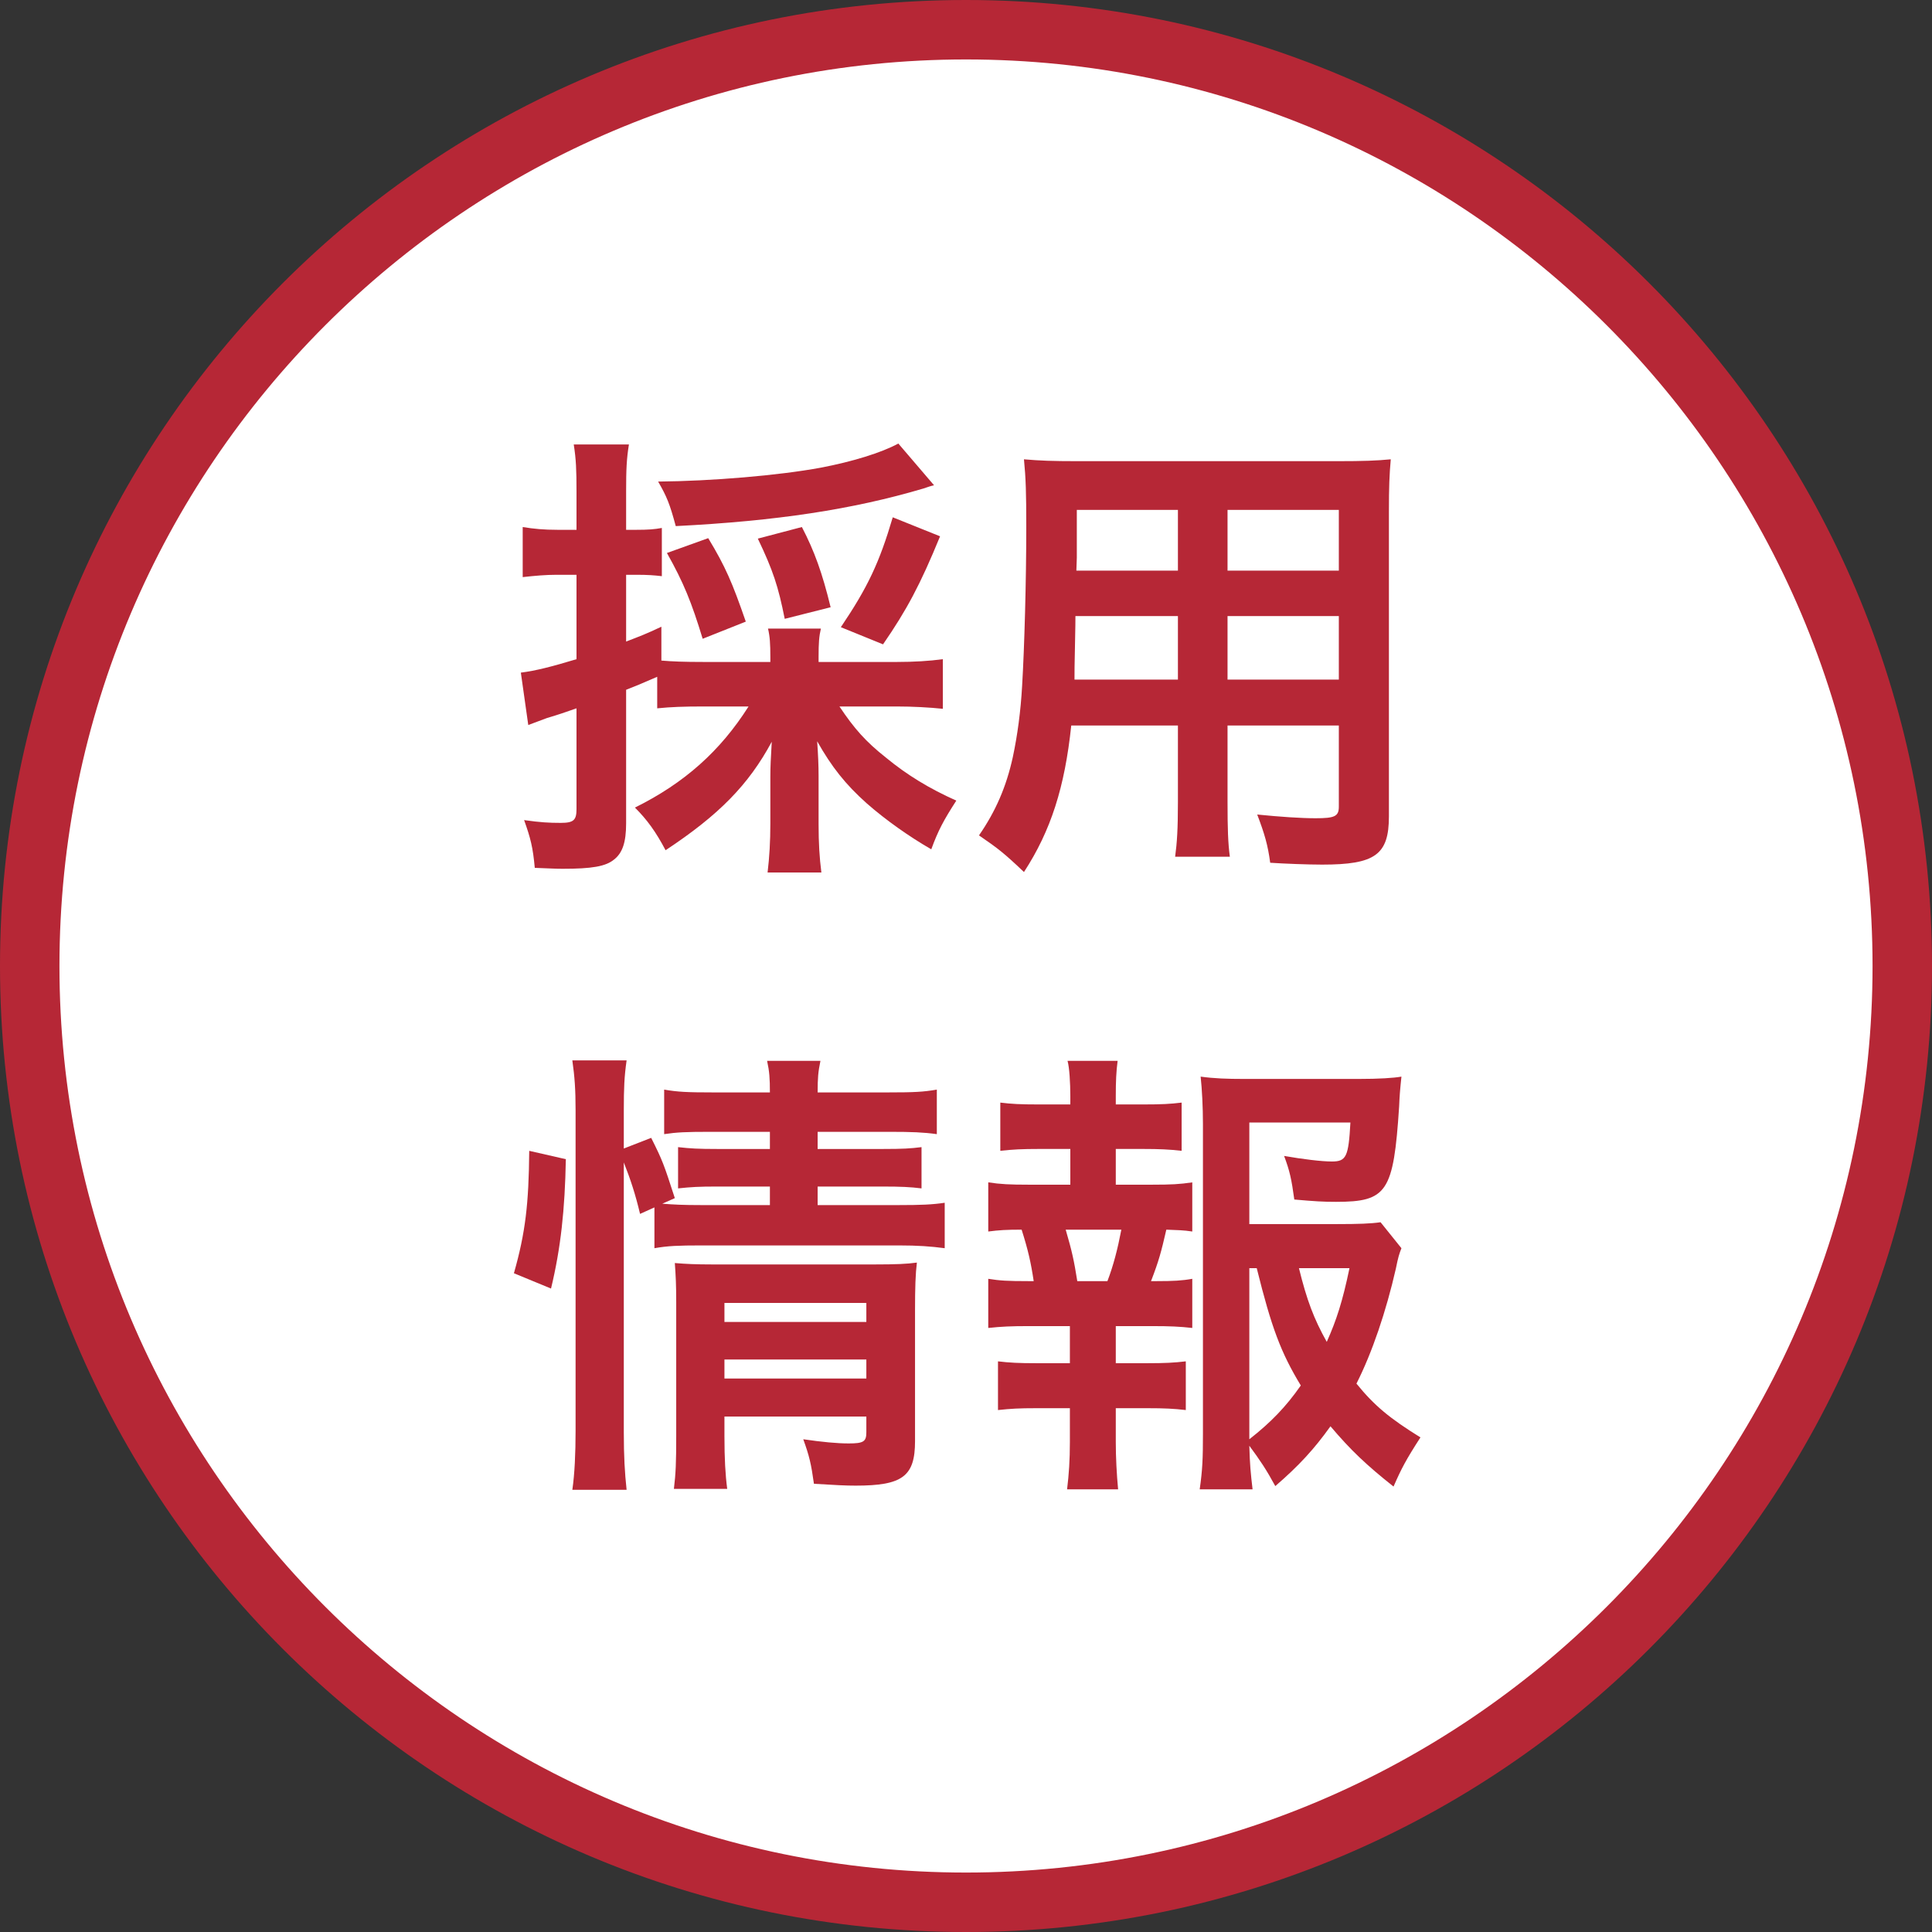
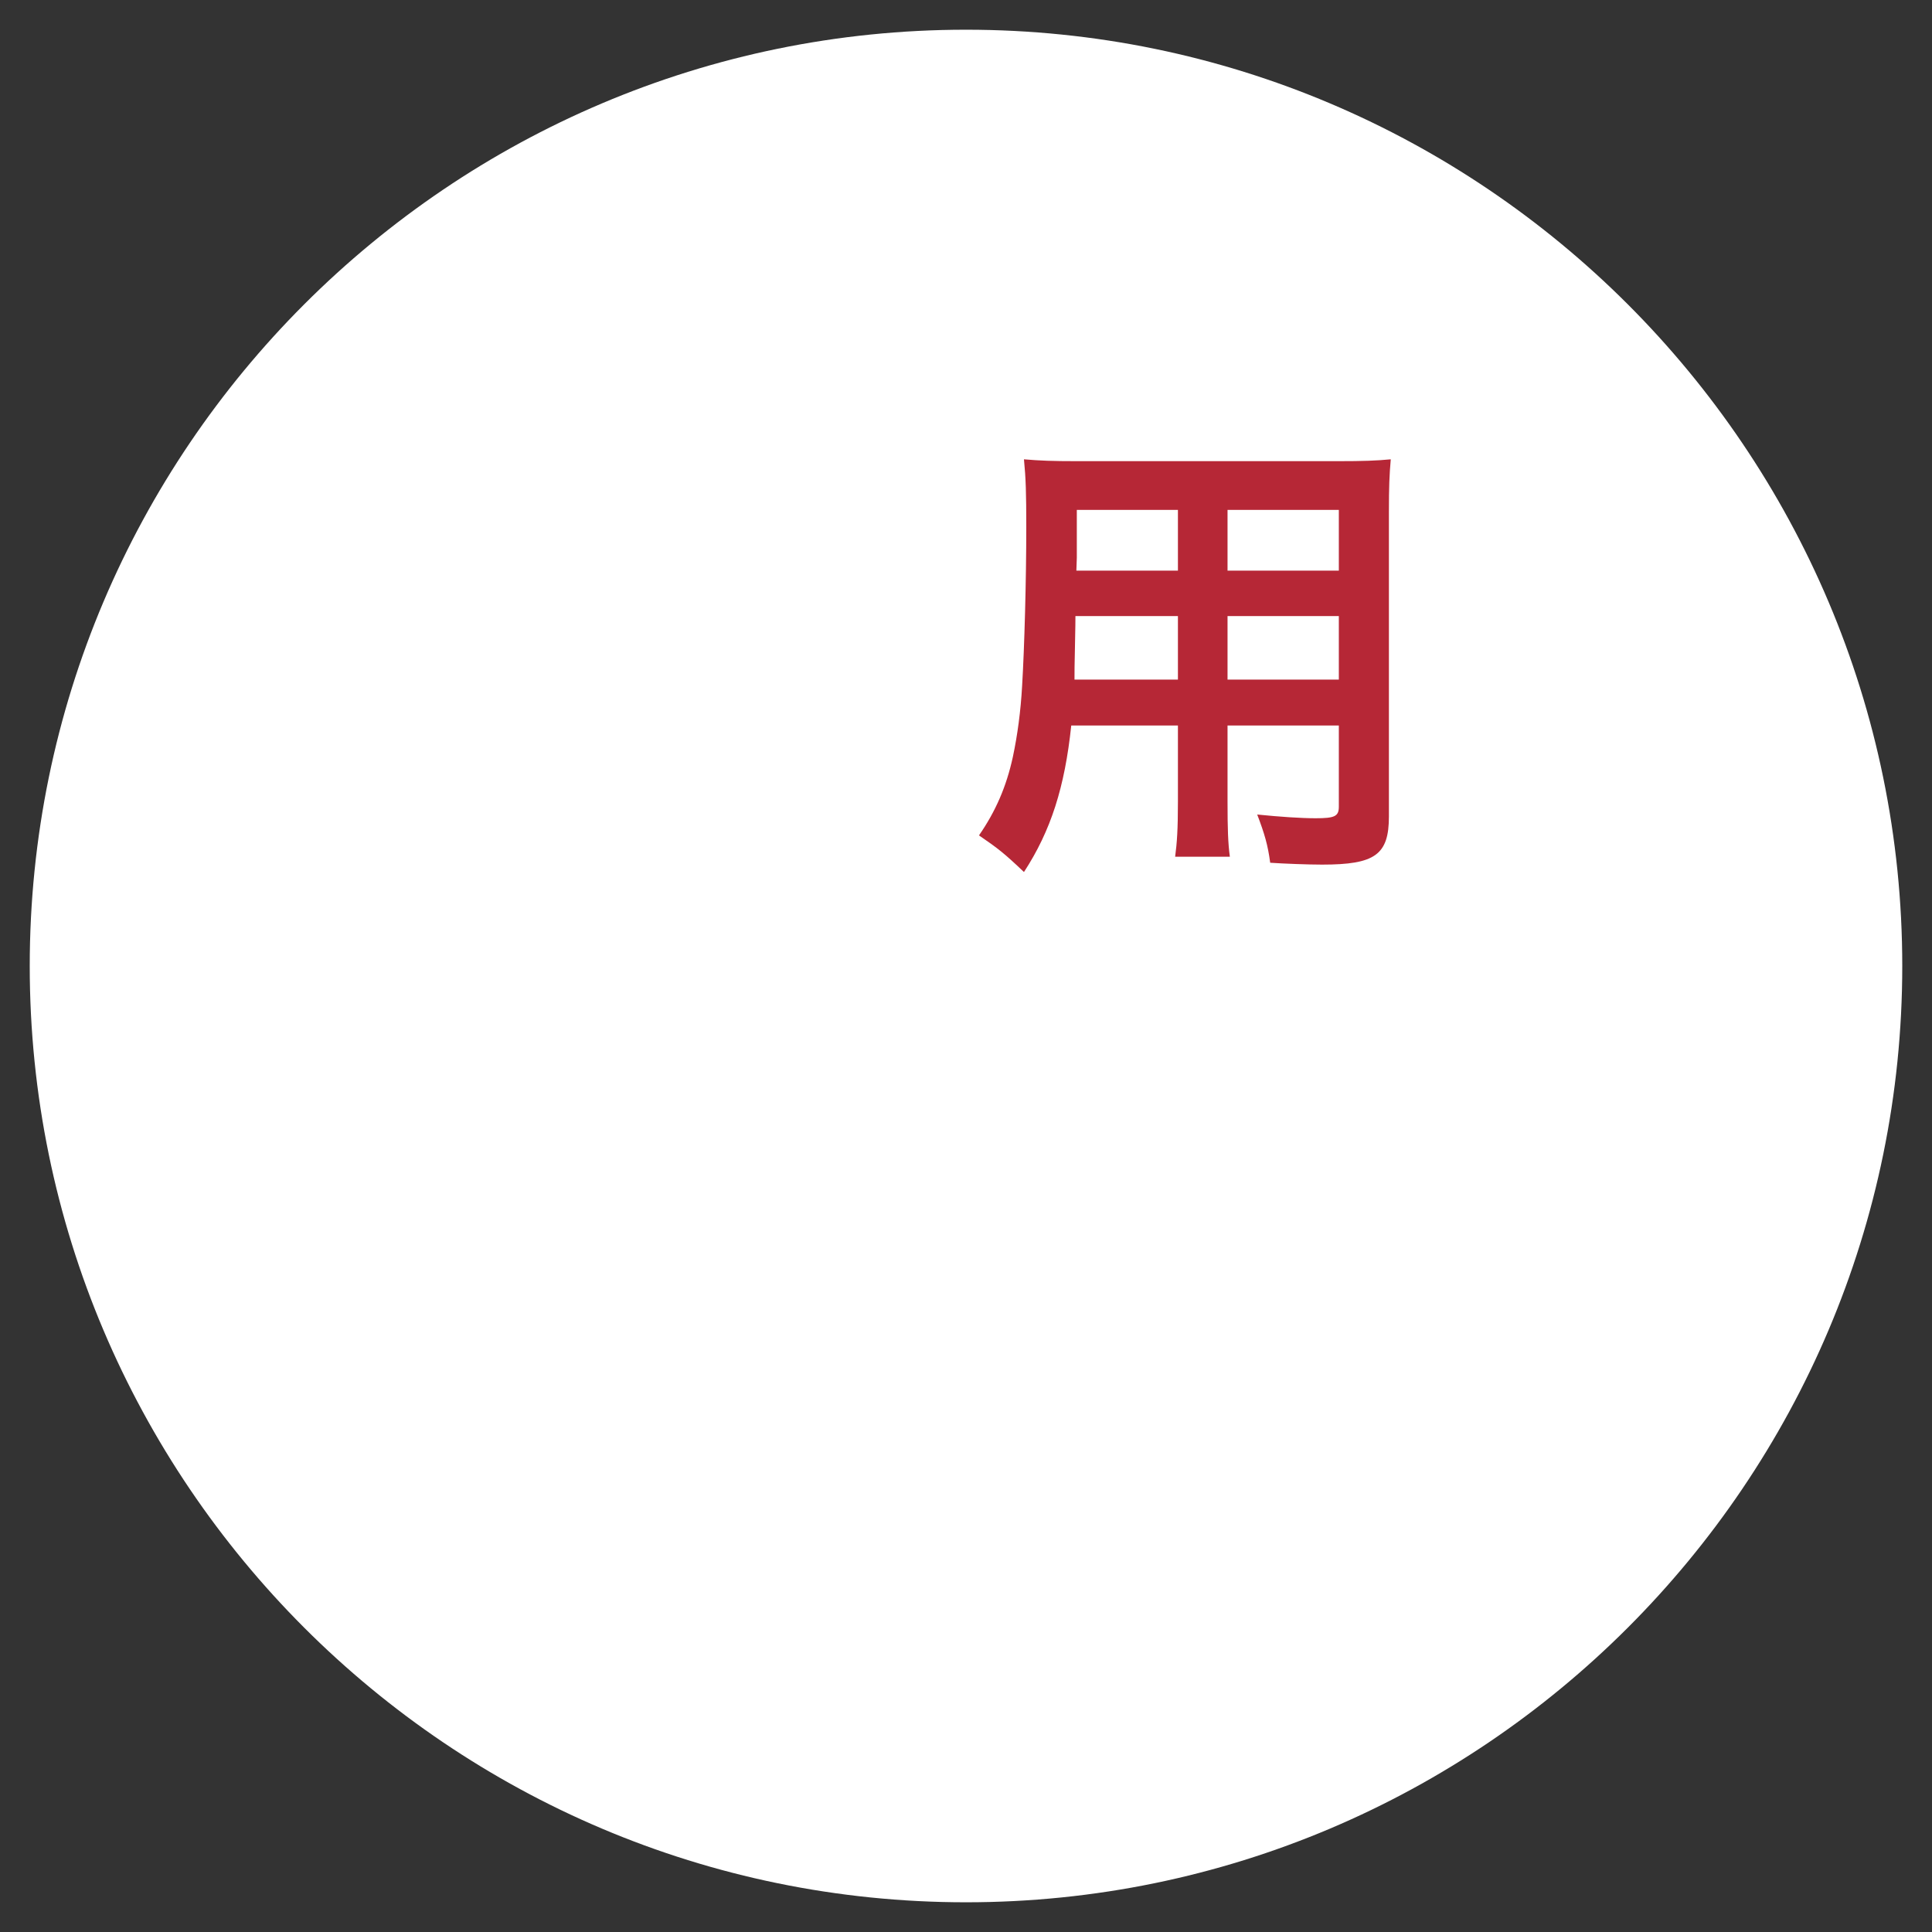
<svg xmlns="http://www.w3.org/2000/svg" xmlns:xlink="http://www.w3.org/1999/xlink" width="100px" height="100px" viewBox="0 0 100 100" version="1.1">
  <rect x="0" y="0" width="100" height="100" fill="#333333" stroke="none" />
  <title>Page 1</title>
  <desc>Created with Sketch.</desc>
  <defs>
    <polygon id="path-1" points="0 100 100 100 100 0 0 0" />
  </defs>
  <g id="Page-1" stroke="none" stroke-width="1" fill="none" fill-rule="evenodd">
    <g>
      <path d="M50,98.462 C23.278,98.462 1.539,76.722 1.539,50.001 C1.539,23.279 23.278,1.538 50,1.538 C76.722,1.538 98.461,23.279 98.461,49.999 C98.461,76.722 76.722,98.462 50,98.462 Z" id="Fill-1" fill="#FFFFFF" />
-       <path d="M50,0 C22.386,0 0,22.386 0,50 L0,50 C0,77.614 22.386,100 50,100 C77.614,100 100,77.614 100,50 L100,50 C100,22.386 77.614,0 50,0 M50,3.077 C75.874,3.077 96.923,24.127 96.923,50 C96.923,75.874 75.874,96.923 50,96.923 C24.126,96.923 3.077,75.873 3.077,50 C3.077,24.126 24.126,3.077 50,3.077" id="Fill-3" fill="#B62736" />
-       <path d="M43.522,32.463 C44.914,30.399 45.514,29.127 46.209,26.775 L48.658,27.759 C47.626,30.279 46.929,31.575 45.706,33.351 L43.522,32.463 Z M40.617,32.031 C40.282,30.351 40.017,29.535 39.225,27.879 L41.505,27.279 C42.154,28.527 42.562,29.655 42.993,31.431 L40.617,32.031 Z M36.37,33.063 C35.792,31.167 35.385,30.159 34.52,28.623 L36.657,27.855 C37.544,29.319 37.906,30.159 38.602,32.175 L36.37,33.063 Z M48.346,25.118 C48.13,25.166 48.083,25.19 47.794,25.286 C44.145,26.366 40.209,26.967 34.977,27.231 C34.666,26.078 34.52,25.718 34.065,24.926 C36.825,24.902 40.282,24.614 42.489,24.206 C44.121,23.894 45.609,23.438 46.498,22.958 L48.346,25.118 Z M36.417,36.567 C35.385,36.567 34.736,36.591 34.017,36.663 L34.017,35.031 C32.961,35.487 32.961,35.487 32.408,35.703 L32.408,42.616 C32.408,43.6 32.217,44.152 31.785,44.488 C31.352,44.848 30.633,44.968 29.12,44.968 C28.712,44.968 28.375,44.944 27.68,44.92 C27.584,43.864 27.463,43.384 27.128,42.448 C27.968,42.568 28.424,42.592 29.024,42.592 C29.697,42.592 29.84,42.448 29.84,41.872 L29.84,36.663 C29.073,36.927 29.024,36.951 28.305,37.167 C27.919,37.311 27.657,37.407 27.343,37.527 L26.959,34.815 C27.729,34.719 28.569,34.503 29.84,34.119 L29.84,29.751 L28.808,29.751 C28.256,29.751 27.704,29.799 27.055,29.871 L27.055,27.279 C27.631,27.375 28.16,27.423 28.857,27.423 L29.84,27.423 L29.84,25.454 C29.84,24.302 29.817,23.774 29.697,23.006 L32.553,23.006 C32.432,23.75 32.408,24.302 32.408,25.43 L32.408,27.423 L32.937,27.423 C33.538,27.423 33.873,27.399 34.257,27.327 L34.257,29.823 C33.849,29.775 33.538,29.751 32.937,29.751 L32.408,29.751 L32.408,33.207 C33.153,32.919 33.417,32.823 34.233,32.439 L34.233,34.191 C34.809,34.239 35.385,34.263 36.417,34.263 L39.873,34.263 L39.873,33.999 C39.873,33.327 39.849,32.943 39.752,32.535 L42.489,32.535 C42.394,32.943 42.37,33.279 42.37,33.999 L42.37,34.263 L46.425,34.263 C47.291,34.263 48.105,34.215 48.801,34.119 L48.801,36.687 C48.105,36.615 47.242,36.567 46.425,36.567 L43.45,36.567 C44.218,37.719 44.818,38.392 45.849,39.208 C46.955,40.12 48.105,40.816 49.498,41.44 C48.849,42.448 48.562,42.976 48.203,43.96 C47.075,43.312 45.849,42.448 44.865,41.584 C43.761,40.6 43.041,39.688 42.297,38.368 C42.346,39.088 42.37,39.616 42.37,40.168 L42.37,42.664 C42.37,43.648 42.417,44.392 42.514,45.16 L39.73,45.16 C39.825,44.368 39.873,43.552 39.873,42.64 L39.873,40.216 C39.873,39.64 39.898,39.256 39.946,38.392 C38.745,40.624 37.209,42.184 34.45,44.008 C33.944,43.048 33.489,42.424 32.864,41.8 C35.432,40.528 37.282,38.872 38.745,36.567 L36.417,36.567 Z" id="Fill-5" fill="#B62736" />
      <mask id="mask-2" fill="white">
        <use xlink:href="#path-1" />
      </mask>
      <g id="Clip-8" />
      <path d="M63.537,35.175 L69.298,35.175 L69.298,31.887 L63.537,31.887 L63.537,35.175 Z M63.537,29.535 L69.298,29.535 L69.298,26.391 L63.537,26.391 L63.537,29.535 Z M60.969,26.391 L55.736,26.391 L55.736,28.863 L55.713,29.535 L60.969,29.535 L60.969,26.391 Z M60.969,31.887 L55.664,31.887 C55.664,32.583 55.641,33.063 55.641,33.399 C55.616,34.527 55.616,34.695 55.616,35.175 L60.969,35.175 L60.969,31.887 Z M55.448,37.552 C55.112,40.744 54.393,43 53,45.136 C51.992,44.176 51.656,43.912 50.672,43.24 C51.536,41.992 52.088,40.72 52.424,39.184 C52.664,38.056 52.832,36.808 52.904,35.511 C53.024,33.495 53.12,30.087 53.12,27.255 C53.12,25.527 53.097,24.759 53,23.774 C53.84,23.846 54.465,23.87 55.761,23.87 L69.226,23.87 C70.569,23.87 71.242,23.846 71.986,23.774 C71.914,24.591 71.89,25.191 71.89,26.487 L71.89,42.256 C71.89,44.248 71.17,44.752 68.434,44.752 C67.689,44.752 66.466,44.704 65.745,44.656 C65.625,43.744 65.457,43.168 65.073,42.16 C66.273,42.28 67.329,42.352 68.098,42.352 C69.082,42.352 69.298,42.256 69.298,41.752 L69.298,37.552 L63.537,37.552 L63.537,41.488 C63.537,42.88 63.562,43.648 63.657,44.344 L60.825,44.344 C60.921,43.624 60.969,42.928 60.969,41.512 L60.969,37.552 L55.448,37.552 Z" id="Fill-7" fill="#B62736" mask="url(#mask-2)" />
-       <path d="M37.497,71.352 L44.842,71.352 L44.842,70.368 L37.497,70.368 L37.497,71.352 Z M37.497,68.423 L44.842,68.423 L44.842,67.439 L37.497,67.439 L37.497,68.423 Z M37.497,74.328 C37.497,75.504 37.545,76.344 37.641,77.064 L34.881,77.064 C34.977,76.272 35.001,75.72 35.001,74.328 L35.001,67.415 C35.001,66.503 34.977,66.047 34.929,65.375 C35.505,65.423 36.009,65.447 36.849,65.447 L45.298,65.447 C46.354,65.447 46.954,65.423 47.458,65.351 C47.386,65.927 47.362,66.647 47.362,67.823 L47.362,74.592 C47.362,76.416 46.714,76.896 44.29,76.896 C43.762,76.896 43.306,76.872 42.129,76.8 C41.985,75.768 41.89,75.36 41.577,74.496 C42.562,74.64 43.329,74.712 43.93,74.712 C44.697,74.712 44.842,74.616 44.842,74.136 L44.842,73.32 L37.497,73.32 L37.497,74.328 Z M32.288,74.136 C32.288,75.384 32.337,76.224 32.433,77.112 L29.624,77.112 C29.744,76.296 29.792,75.216 29.792,74.064 L29.792,57.455 C29.792,56.398 29.744,55.726 29.624,54.886 L32.433,54.886 C32.313,55.726 32.288,56.326 32.288,57.455 L32.288,59.447 L33.705,58.895 C34.305,60.095 34.353,60.239 34.929,62.015 L34.28,62.303 C34.881,62.351 35.36,62.375 36.297,62.375 L39.85,62.375 L39.85,61.415 L37.113,61.415 C36.177,61.415 35.769,61.439 35.097,61.511 L35.097,59.375 C35.721,59.447 36.153,59.471 37.137,59.471 L39.85,59.471 L39.85,58.583 L36.753,58.583 C35.48,58.583 35.024,58.607 34.377,58.703 L34.377,56.398 C35.073,56.518 35.577,56.543 36.873,56.543 L39.85,56.543 C39.85,55.822 39.825,55.462 39.705,54.91 L42.466,54.91 C42.346,55.486 42.321,55.798 42.321,56.543 L45.994,56.543 C47.313,56.543 47.794,56.518 48.49,56.398 L48.49,58.703 C47.794,58.607 47.193,58.583 46.042,58.583 L42.321,58.583 L42.321,59.471 L45.706,59.471 C46.738,59.471 47.122,59.447 47.698,59.375 L47.698,61.511 C47.122,61.439 46.642,61.415 45.657,61.415 L42.321,61.415 L42.321,62.375 L46.521,62.375 C47.674,62.375 48.25,62.351 48.898,62.255 L48.898,64.607 C48.178,64.511 47.506,64.463 46.521,64.463 L36.297,64.463 C35.121,64.463 34.545,64.487 33.873,64.607 L33.873,62.495 L33.129,62.831 C32.889,61.823 32.648,61.079 32.288,60.167 L32.288,74.136 Z M26.6,65.903 C27.2,63.791 27.368,62.303 27.393,59.567 L29.288,59.999 C29.24,62.615 29.024,64.607 28.521,66.695 L26.6,65.903 Z" id="Fill-9" fill="#B62736" mask="url(#mask-2)" />
-       <path d="M67.233,65.639 C67.641,67.295 68.002,68.255 68.673,69.455 C69.177,68.327 69.489,67.367 69.849,65.639 L67.233,65.639 Z M64.665,74.496 C65.769,73.632 66.561,72.816 67.329,71.712 C66.297,70.007 65.817,68.735 65.048,65.639 L64.665,65.639 L64.665,74.496 Z M72.538,64.607 C72.418,64.919 72.37,65.063 72.25,65.663 C71.746,67.871 71.025,70.007 70.21,71.616 C71.145,72.768 71.937,73.416 73.522,74.4 C72.778,75.552 72.538,76.008 72.129,76.944 C70.738,75.84 69.921,75.072 68.865,73.824 C68.025,75 67.233,75.864 66.009,76.92 C65.553,76.08 65.217,75.576 64.665,74.832 C64.689,75.792 64.737,76.272 64.833,77.088 L62.096,77.088 C62.241,76.08 62.264,75.48 62.264,74.232 L62.264,58.174 C62.264,57.31 62.216,56.374 62.145,55.726 C62.84,55.822 63.512,55.846 64.401,55.846 L70.305,55.846 C71.385,55.846 72.129,55.798 72.538,55.726 C72.465,56.422 72.442,56.71 72.418,57.286 C72.129,61.703 71.794,62.207 69.153,62.207 C68.505,62.207 68.073,62.183 66.993,62.087 C66.849,61.031 66.754,60.599 66.465,59.831 C67.425,59.999 68.409,60.119 68.937,60.119 C69.681,60.119 69.801,59.879 69.897,58.102 L64.665,58.102 L64.665,63.359 L69.177,63.359 C70.33,63.359 70.954,63.335 71.458,63.263 L72.538,64.607 Z M57.32,66.311 C57.632,65.495 57.848,64.655 58.041,63.647 L55.16,63.647 C55.496,64.799 55.592,65.255 55.76,66.311 L57.32,66.311 Z M59.625,61.319 C60.632,61.319 61.065,61.295 61.712,61.199 L61.712,63.743 C61.256,63.671 60.945,63.671 60.369,63.647 C60.104,64.799 59.984,65.255 59.577,66.311 L59.865,66.311 C60.728,66.311 61.184,66.287 61.712,66.191 L61.712,68.735 C61.065,68.663 60.56,68.639 59.625,68.639 L57.753,68.639 L57.753,70.559 L59.384,70.559 C60.296,70.559 60.777,70.535 61.377,70.463 L61.377,72.984 C60.753,72.912 60.272,72.888 59.384,72.888 L57.753,72.888 L57.753,74.64 C57.753,75.432 57.8,76.32 57.873,77.088 L55.232,77.088 C55.328,76.296 55.377,75.576 55.377,74.64 L55.377,72.888 L53.648,72.888 C52.736,72.888 52.328,72.912 51.656,72.984 L51.656,70.463 C52.255,70.535 52.736,70.559 53.648,70.559 L55.377,70.559 L55.377,68.639 L53.24,68.639 C52.328,68.639 51.824,68.663 51.152,68.735 L51.152,66.191 C51.752,66.287 52.135,66.311 53.24,66.311 L53.504,66.311 C53.36,65.351 53.215,64.703 52.879,63.647 C52.087,63.647 51.704,63.671 51.152,63.743 L51.152,61.199 C51.776,61.295 52.28,61.319 53.24,61.319 L55.4,61.319 L55.4,59.47 L53.768,59.47 C52.904,59.47 52.423,59.494 51.776,59.566 L51.776,57.07 C52.352,57.142 52.808,57.166 53.768,57.166 L55.4,57.166 L55.4,56.734 C55.4,56.062 55.352,55.246 55.256,54.91 L57.848,54.91 C57.776,55.462 57.753,55.966 57.753,56.734 L57.753,57.166 L59.169,57.166 C60.129,57.166 60.585,57.142 61.161,57.07 L61.161,59.566 C60.537,59.494 60.008,59.47 59.169,59.47 L57.753,59.47 L57.753,61.319 L59.625,61.319 Z" id="Fill-10" fill="#B62736" mask="url(#mask-2)" />
    </g>
  </g>
</svg>